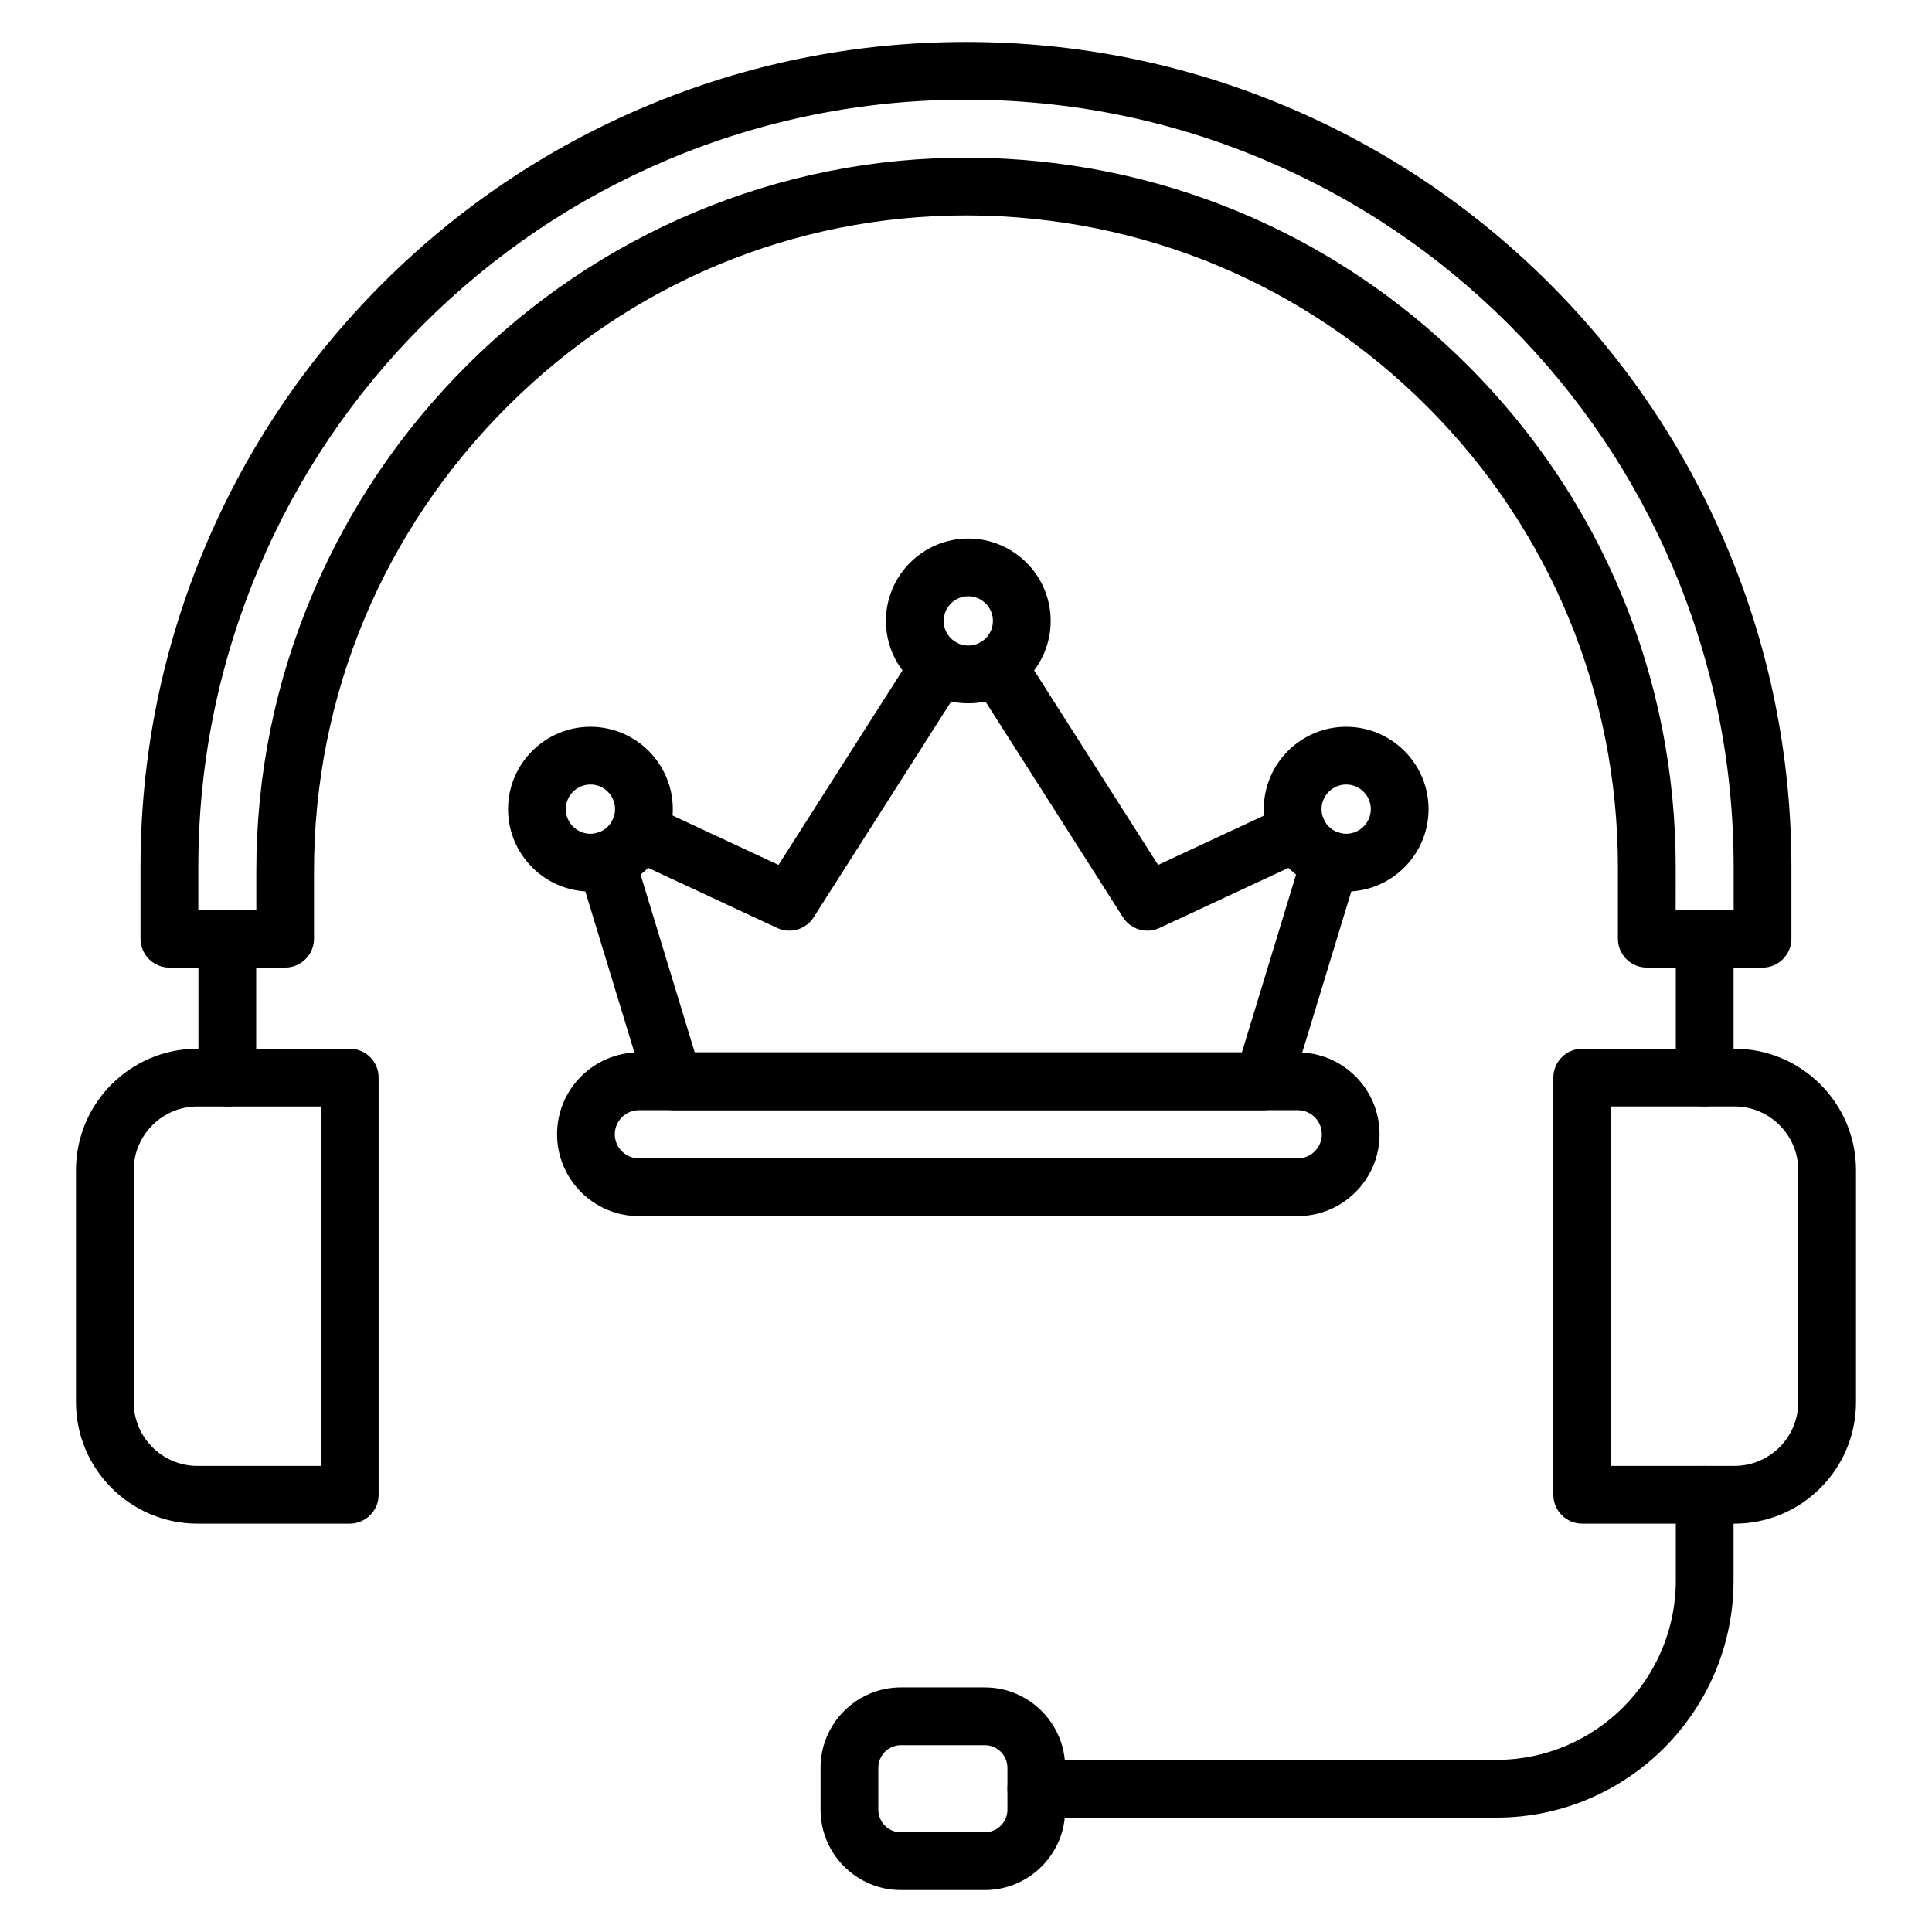
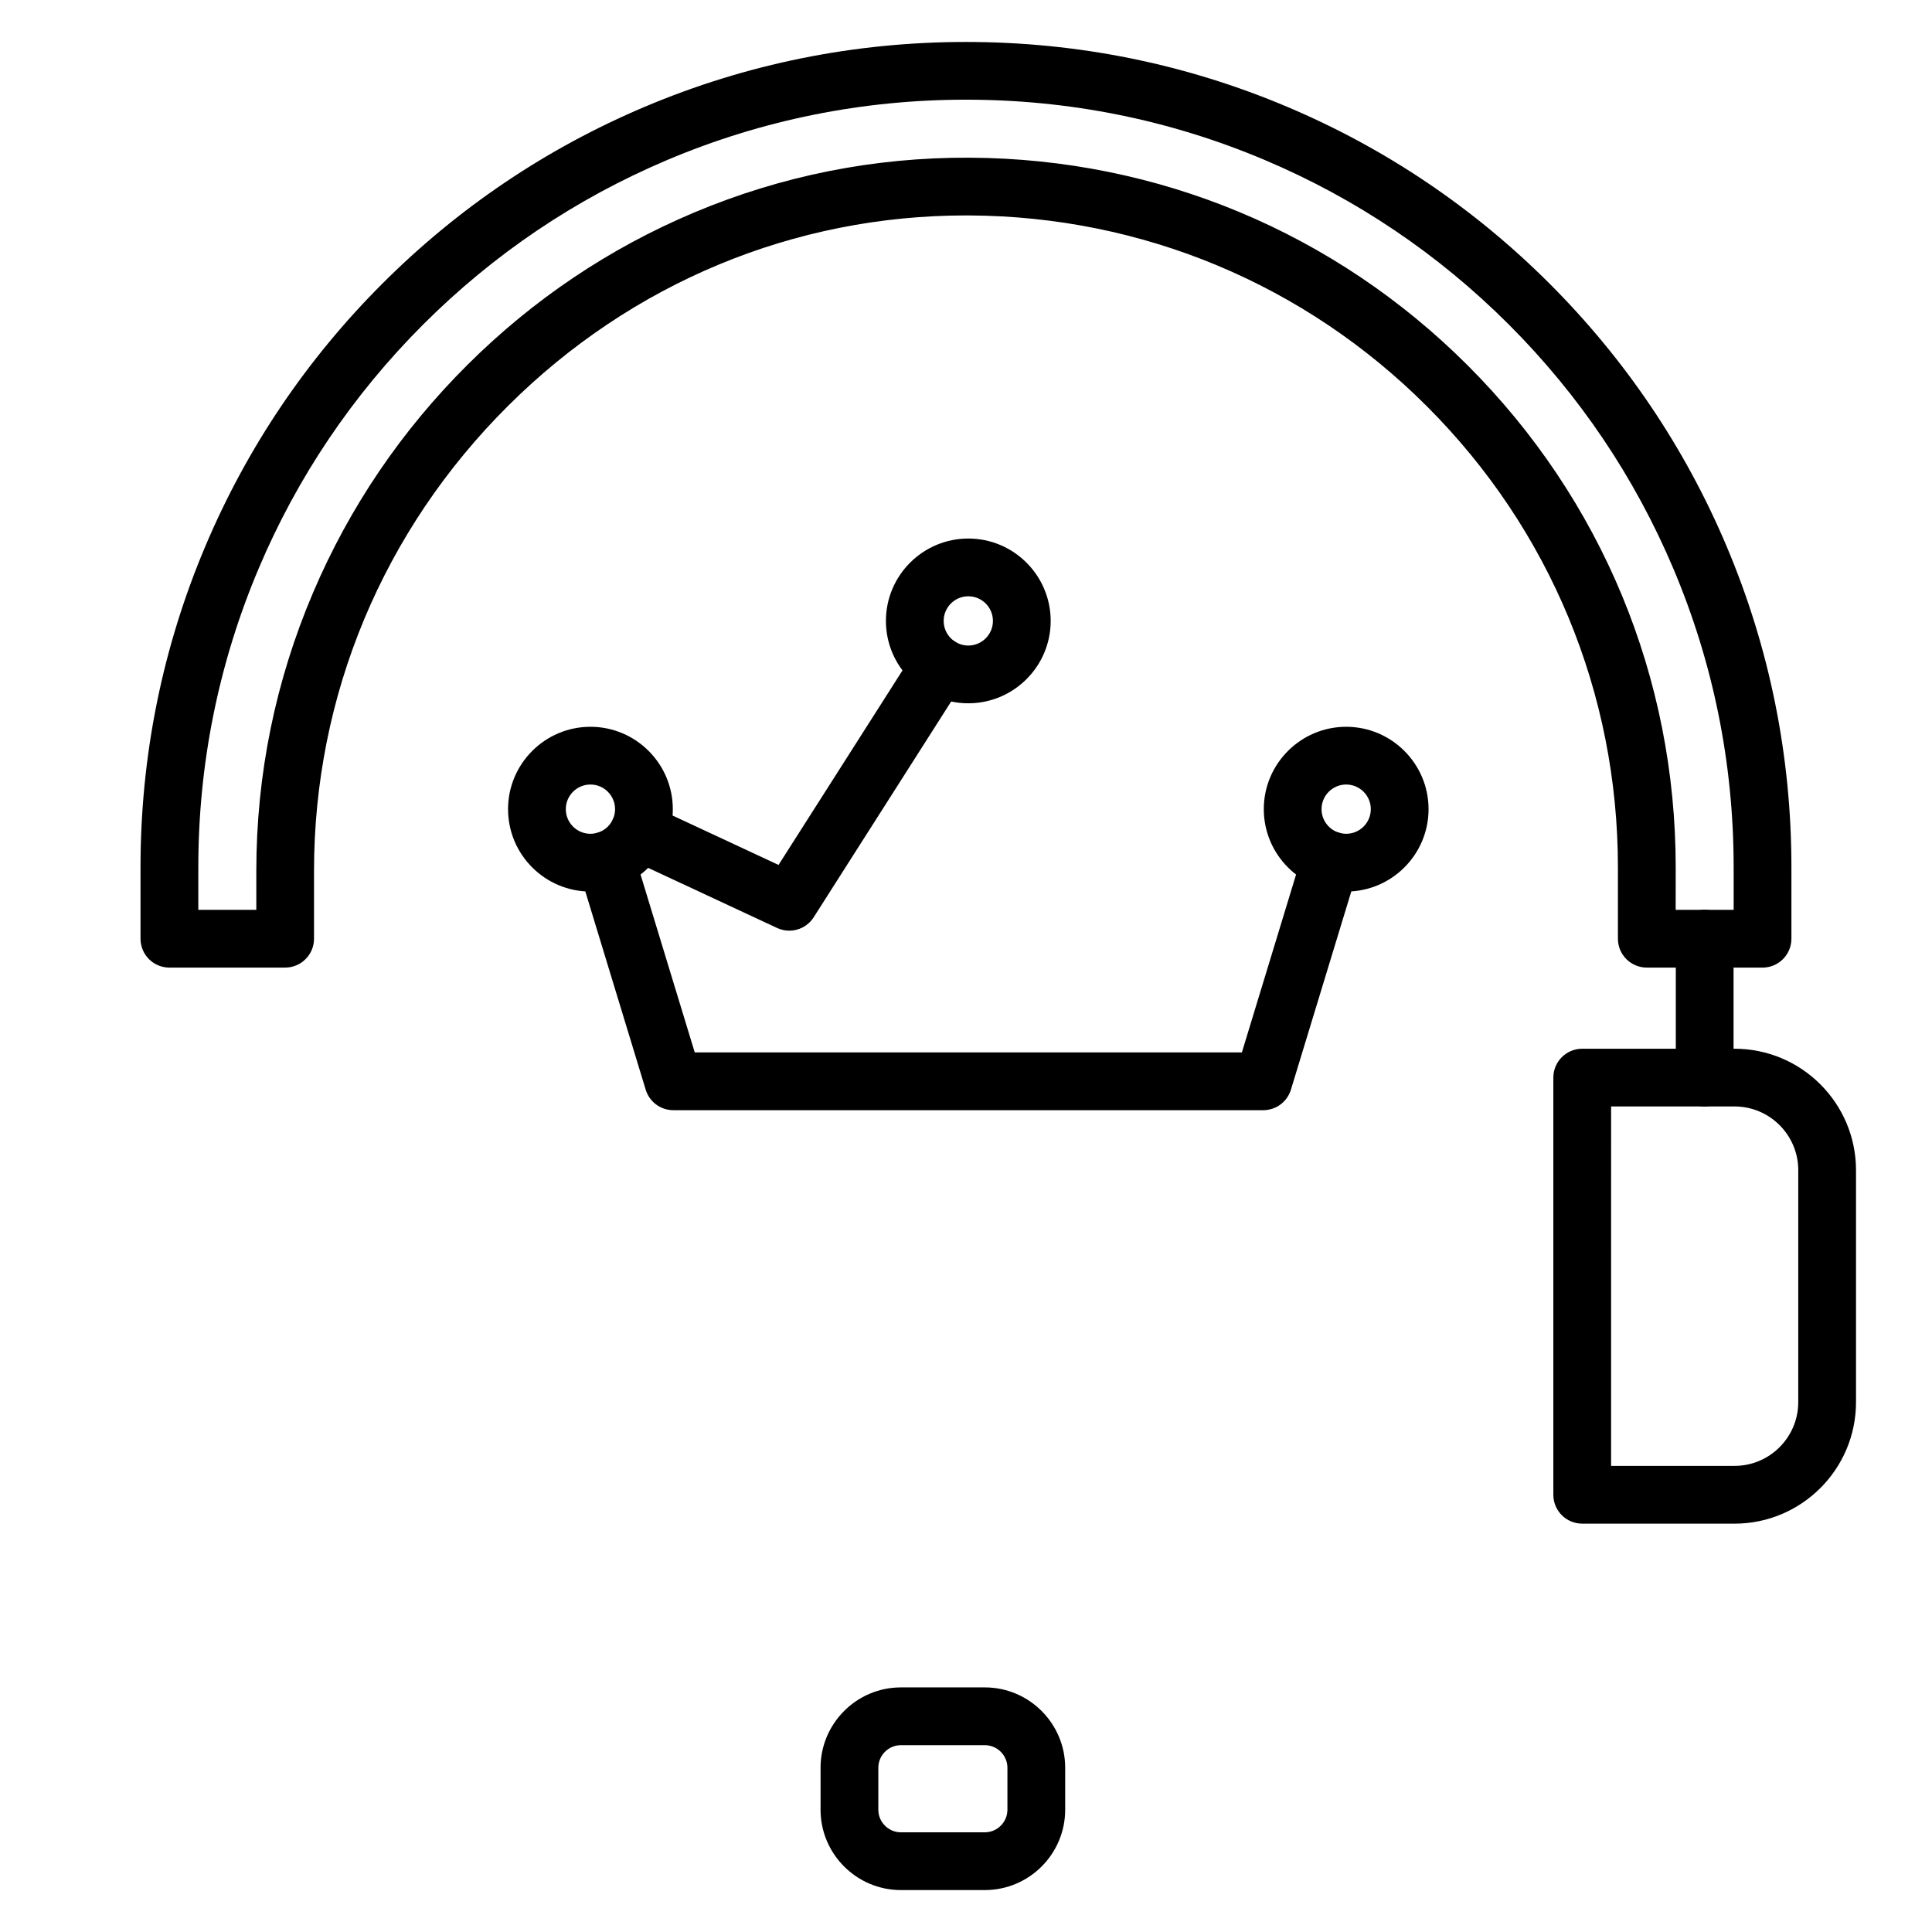
<svg xmlns="http://www.w3.org/2000/svg" fill="#000000" width="800px" height="800px" version="1.1" viewBox="144 144 512 512">
  <g>
-     <path d="m236.69 547.78h-40.367c-17.75 0-32.191-14.441-32.191-32.191v-61.48c0-17.75 14.441-32.191 32.191-32.191h40.367c4.227 0 7.652 3.426 7.652 7.652v110.55c0 4.227-3.43 7.656-7.652 7.656zm-40.367-110.55c-9.312 0-16.887 7.578-16.887 16.887v61.477c0 9.312 7.578 16.887 16.887 16.887h32.711l0.004-95.246z" />
    <path d="m603.67 547.78h-40.367c-4.227 0-7.652-3.426-7.652-7.652v-110.55c0-4.227 3.426-7.652 7.652-7.652h40.367c17.75 0 32.191 14.441 32.191 32.191v61.477c0 17.75-14.441 32.191-32.191 32.191zm-32.715-15.305h32.711c9.312 0 16.887-7.578 16.887-16.887l0.004-61.48c0-9.312-7.578-16.887-16.887-16.887h-32.711z" />
-     <path d="m540.55 625.69h-121.91c-4.227 0-7.652-3.426-7.652-7.652 0-4.227 3.426-7.652 7.652-7.652h121.91c26.223 0 47.559-21.336 47.559-47.559v-22.695c0-4.227 3.426-7.652 7.652-7.652 4.227 0 7.652 3.426 7.652 7.652v22.695c0.004 34.656-28.199 62.863-62.863 62.863z" />
    <path d="m404.98 644.89h-22.219c-11.746 0-21.305-9.555-21.305-21.305v-11.102c0-11.746 9.555-21.305 21.305-21.305h22.219c11.746 0 21.305 9.555 21.305 21.305v11.102c0 11.75-9.555 21.305-21.305 21.305zm-22.219-38.402c-3.309 0-5.996 2.691-5.996 5.996v11.102c0 3.309 2.691 5.996 5.996 5.996h22.219c3.309 0 5.996-2.691 5.996-5.996v-11.102c0-3.309-2.691-5.996-5.996-5.996z" />
    <path d="m611.09 400.42h-30.672c-4.227 0-7.652-3.426-7.652-7.652v-18.906c0-46.145-17.973-89.535-50.602-122.17-32.398-32.395-75.461-50.363-121.26-50.598-0.297 0-0.598-0.004-0.895-0.004-45.562 0-88.605 17.879-121.3 50.402-33.203 33.035-51.492 76.836-51.492 123.34v17.938c0 4.227-3.426 7.652-7.652 7.652h-30.676c-4.227 0-7.652-3.426-7.652-7.652v-18.906c0-29.52 5.789-58.172 17.199-85.152 11.02-26.051 26.789-49.445 46.871-69.527 20.086-20.082 43.477-35.852 69.531-46.871 26.984-11.41 55.633-17.195 85.156-17.195 29.52 0 58.172 5.789 85.152 17.199 26.051 11.016 49.445 26.789 69.527 46.867 20.082 20.086 35.852 43.477 46.871 69.527 11.414 26.984 17.199 55.633 17.199 85.152v18.906c-0.004 4.231-3.426 7.656-7.656 7.656zm-23.02-15.309h15.367v-11.254c0-27.461-5.379-54.105-15.992-79.191-10.246-24.227-24.914-45.984-43.594-64.668-18.684-18.68-40.438-33.348-64.668-43.594-25.082-10.609-51.727-15.988-79.188-15.988s-54.105 5.379-79.191 15.992c-24.227 10.25-45.984 24.918-64.664 43.594-18.68 18.68-33.352 40.438-43.594 64.668-10.613 25.086-15.992 51.73-15.992 79.191v11.254h15.371v-10.285c0-25.535 5.066-50.367 15.055-73.809 9.645-22.629 23.422-42.945 40.945-60.379 17.383-17.293 37.547-30.848 59.938-40.285 23.238-9.797 47.832-14.695 73.129-14.57 49.855 0.254 96.734 19.816 132 55.082 35.523 35.527 55.086 82.758 55.086 132.99z" />
-     <path d="m204.24 437.22c-4.227 0-7.652-3.426-7.652-7.652v-36.805c0-4.227 3.426-7.652 7.652-7.652 4.227 0 7.652 3.426 7.652 7.652v36.805c0.004 4.227-3.426 7.652-7.652 7.652z" />
    <path d="m595.76 437.22c-4.227 0-7.652-3.426-7.652-7.652v-36.805c0-4.227 3.426-7.652 7.652-7.652 4.227 0 7.652 3.426 7.652 7.652v36.805c0 4.227-3.426 7.652-7.652 7.652z" />
    <path d="m400.61 330.38c-12.039 0-21.832-9.797-21.832-21.832 0-12.039 9.797-21.832 21.832-21.832 12.039 0 21.832 9.797 21.832 21.832 0 12.039-9.793 21.832-21.832 21.832zm0-28.359c-3.602 0-6.527 2.926-6.527 6.527s2.926 6.527 6.527 6.527c3.602 0 6.527-2.926 6.527-6.527 0-3.598-2.93-6.527-6.527-6.527z" />
    <path d="m353.17 390.64c-1.086 0-2.188-0.234-3.231-0.719l-39.844-18.57c-3.828-1.785-5.488-6.34-3.703-10.168s6.34-5.488 10.168-3.703l33.762 15.734 36.215-56.828c2.269-3.566 7.004-4.613 10.566-2.34 3.566 2.269 4.609 7.004 2.34 10.566l-39.816 62.488c-1.445 2.269-3.914 3.539-6.457 3.539z" />
    <path d="m478.78 438.21h-156.34c-3.367 0-6.34-2.199-7.32-5.426l-17.836-58.559c-1.23-4.043 1.047-8.32 5.09-9.551 4.043-1.23 8.32 1.047 9.551 5.09l16.188 53.133h145l16.188-53.133c1.23-4.043 5.508-6.324 9.551-5.09 4.043 1.23 6.324 5.508 5.09 9.551l-17.836 58.559c-0.988 3.223-3.961 5.426-7.328 5.426z" />
-     <path d="m448.06 390.64c-2.543 0-5.012-1.273-6.457-3.539l-39.82-62.488c-2.269-3.566-1.223-8.293 2.34-10.566 3.566-2.269 8.293-1.223 10.566 2.34l36.215 56.828 33.762-15.734c3.828-1.785 8.383-0.129 10.168 3.703 1.785 3.828 0.129 8.383-3.703 10.168l-39.844 18.57c-1.035 0.492-2.141 0.719-3.227 0.719z" />
-     <path d="m487.91 466.28h-174.59c-11.961 0-21.691-9.73-21.691-21.691 0-11.961 9.73-21.691 21.691-21.691h174.59c11.961 0 21.691 9.73 21.691 21.691 0 11.961-9.734 21.691-21.691 21.691zm-174.59-28.074c-3.519 0-6.387 2.863-6.387 6.387s2.863 6.387 6.387 6.387h174.59c3.519 0 6.387-2.863 6.387-6.387s-2.863-6.387-6.387-6.387z" />
    <path d="m500.75 380.27c-12.039 0-21.832-9.797-21.832-21.832 0-12.039 9.797-21.832 21.832-21.832 12.039 0 21.832 9.797 21.832 21.832s-9.793 21.832-21.832 21.832zm0-28.363c-3.602 0-6.527 2.926-6.527 6.527 0 3.602 2.926 6.527 6.527 6.527s6.527-2.926 6.527-6.527c0-3.598-2.926-6.527-6.527-6.527z" />
    <path d="m300.47 380.27c-12.039 0-21.832-9.797-21.832-21.832 0-12.039 9.797-21.832 21.832-21.832 12.039 0 21.832 9.797 21.832 21.832s-9.793 21.832-21.832 21.832zm0-28.363c-3.602 0-6.527 2.926-6.527 6.527 0 3.602 2.926 6.527 6.527 6.527 3.602 0 6.527-2.926 6.527-6.527 0-3.598-2.93-6.527-6.527-6.527z" />
  </g>
</svg>